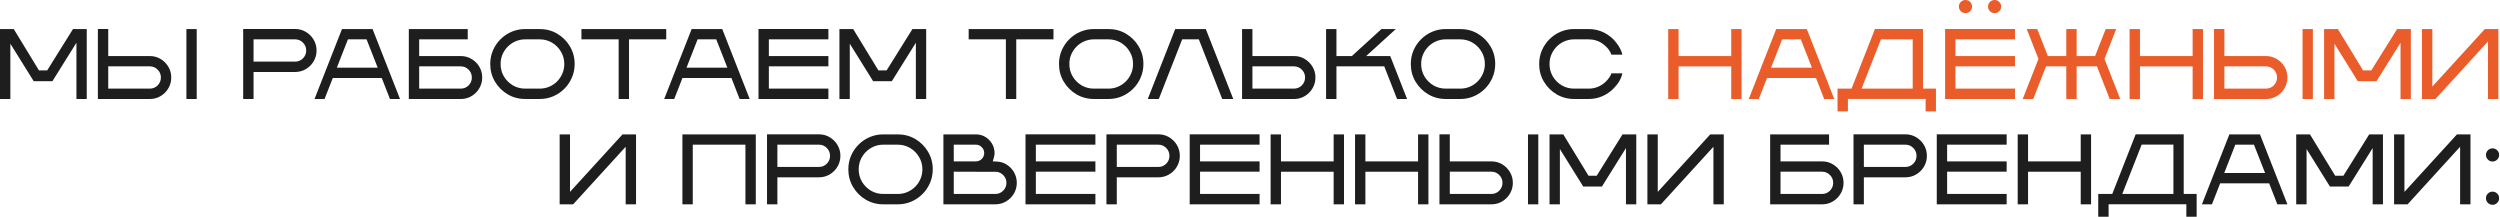
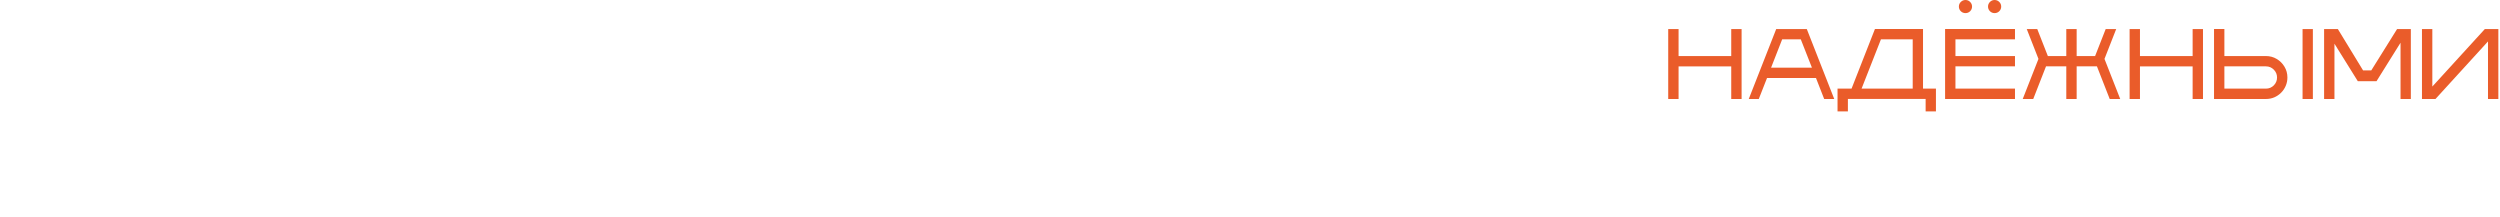
<svg xmlns="http://www.w3.org/2000/svg" width="807" height="70" viewBox="0 0 807 70" fill="none">
-   <path d="M28 31.953H24.672V13.797L16.922 26.203H10.875L3.344 14.109V31.953H0V9.375H4.438L12.578 22.719H15.234L23.562 9.375H28V31.953ZM63.5 31.953H60.172V9.375H63.5V31.953ZM48.359 31.953H31.594V9.359H34.938V18.094H48.359C49.63 18.094 50.786 18.406 51.828 19.031C52.88 19.656 53.719 20.495 54.344 21.547C54.969 22.588 55.281 23.745 55.281 25.016C55.281 25.974 55.099 26.875 54.734 27.719C54.38 28.552 53.885 29.287 53.25 29.922C52.615 30.557 51.88 31.057 51.047 31.422C50.214 31.776 49.318 31.953 48.359 31.953ZM48.344 28.609C49.344 28.609 50.193 28.26 50.891 27.562C51.589 26.854 51.938 26.005 51.938 25.016C51.938 24.026 51.589 23.182 50.891 22.484C50.193 21.776 49.344 21.422 48.344 21.422H34.938V28.609H48.344ZM81.844 31.953H78.5V9.359H95.25C96.531 9.359 97.693 9.672 98.734 10.297C99.787 10.922 100.625 11.76 101.25 12.812C101.875 13.865 102.188 15.026 102.188 16.297C102.188 17.255 102.005 18.156 101.641 19C101.286 19.833 100.792 20.568 100.156 21.203C99.521 21.838 98.781 22.338 97.938 22.703C97.104 23.057 96.208 23.234 95.25 23.234H81.844V31.953ZM95.25 19.891C96.25 19.891 97.099 19.542 97.797 18.844C98.495 18.135 98.844 17.287 98.844 16.297C98.844 15.307 98.495 14.463 97.797 13.766C97.099 13.057 96.25 12.703 95.25 12.703H81.844V19.891H95.25ZM129.125 31.953H125.875L123.234 25.188H107.422L104.766 31.953H101.531L110.391 9.375H120.266L129.125 31.953ZM121.922 21.844L118.328 12.703H112.312L108.734 21.844H121.922ZM148.734 31.953H131.969V9.375H150.984V12.703H135.312V18.094H148.734C150.005 18.094 151.161 18.406 152.203 19.031C153.255 19.646 154.094 20.479 154.719 21.531C155.344 22.583 155.656 23.745 155.656 25.016C155.656 25.974 155.474 26.875 155.109 27.719C154.755 28.552 154.26 29.287 153.625 29.922C152.99 30.557 152.255 31.057 151.422 31.422C150.589 31.776 149.693 31.953 148.734 31.953ZM148.719 28.609C149.719 28.609 150.568 28.26 151.266 27.562C151.964 26.854 152.312 26.005 152.312 25.016C152.312 24.026 151.964 23.182 151.266 22.484C150.568 21.776 149.719 21.422 148.719 21.422H135.312V28.609H148.719ZM174.203 31.953H169.531C167.458 31.953 165.568 31.448 163.859 30.438C162.151 29.417 160.786 28.052 159.766 26.344C158.755 24.635 158.25 22.74 158.25 20.656C158.25 19.094 158.542 17.63 159.125 16.266C159.719 14.901 160.531 13.703 161.562 12.672C162.594 11.641 163.792 10.833 165.156 10.25C166.521 9.667 167.979 9.375 169.531 9.375H174.203C176.286 9.375 178.182 9.88 179.891 10.891C181.599 11.901 182.958 13.26 183.969 14.969C184.99 16.677 185.5 18.573 185.5 20.656C185.5 22.219 185.203 23.682 184.609 25.047C184.026 26.412 183.219 27.609 182.188 28.641C181.156 29.672 179.958 30.484 178.594 31.078C177.229 31.662 175.766 31.953 174.203 31.953ZM174.203 28.609C175.297 28.609 176.323 28.406 177.281 28C178.25 27.583 179.099 27.01 179.828 26.281C180.557 25.552 181.125 24.708 181.531 23.75C181.948 22.781 182.156 21.75 182.156 20.656C182.156 19.198 181.797 17.87 181.078 16.672C180.37 15.463 179.411 14.5 178.203 13.781C176.995 13.062 175.661 12.703 174.203 12.703H169.531C168.438 12.703 167.406 12.912 166.438 13.328C165.479 13.745 164.641 14.312 163.922 15.031C163.193 15.76 162.62 16.609 162.203 17.578C161.797 18.537 161.594 19.562 161.594 20.656C161.594 22.125 161.948 23.463 162.656 24.672C163.375 25.87 164.333 26.828 165.531 27.547C166.74 28.255 168.073 28.609 169.531 28.609H174.203ZM203.047 31.953H199.703V12.703H187.688V9.375H215.062V12.703H203.047V31.953ZM242 31.953H238.75L236.109 25.188H220.297L217.641 31.953H214.406L223.266 9.375H233.141L242 31.953ZM234.797 21.844L231.203 12.703H225.188L221.609 21.844H234.797ZM267.406 31.953H244.844V9.359H267.406V12.703H248.188V18.094H267.406V21.422H248.188V28.609H267.406V31.953ZM298.969 31.953H295.641V13.797L287.891 26.203H281.844L274.312 14.109V31.953H270.969V9.375H275.406L283.547 22.719H286.203L294.531 9.375H298.969V31.953ZM328.047 31.953H324.703V12.703H312.688V9.375H340.062V12.703H328.047V31.953ZM357.797 31.953H353.125C351.052 31.953 349.161 31.448 347.453 30.438C345.745 29.417 344.38 28.052 343.359 26.344C342.349 24.635 341.844 22.74 341.844 20.656C341.844 19.094 342.135 17.63 342.719 16.266C343.312 14.901 344.125 13.703 345.156 12.672C346.188 11.641 347.385 10.833 348.75 10.25C350.115 9.667 351.573 9.375 353.125 9.375H357.797C359.88 9.375 361.776 9.88 363.484 10.891C365.193 11.901 366.552 13.26 367.562 14.969C368.583 16.677 369.094 18.573 369.094 20.656C369.094 22.219 368.797 23.682 368.203 25.047C367.62 26.412 366.812 27.609 365.781 28.641C364.75 29.672 363.552 30.484 362.188 31.078C360.823 31.662 359.359 31.953 357.797 31.953ZM357.797 28.609C358.891 28.609 359.917 28.406 360.875 28C361.844 27.583 362.693 27.01 363.422 26.281C364.151 25.552 364.719 24.708 365.125 23.75C365.542 22.781 365.75 21.75 365.75 20.656C365.75 19.198 365.391 17.87 364.672 16.672C363.964 15.463 363.005 14.5 361.797 13.781C360.589 13.062 359.255 12.703 357.797 12.703H353.125C352.031 12.703 351 12.912 350.031 13.328C349.073 13.745 348.234 14.312 347.516 15.031C346.786 15.76 346.214 16.609 345.797 17.578C345.391 18.537 345.188 19.562 345.188 20.656C345.188 22.125 345.542 23.463 346.25 24.672C346.969 25.87 347.927 26.828 349.125 27.547C350.333 28.255 351.667 28.609 353.125 28.609H357.797ZM398.094 31.953H394.531L386.984 12.703H381.609L374.062 31.953H370.5L379.359 9.375H389.234L398.094 31.953ZM417.703 31.953H400.938V9.375H404.281V18.094H417.703C418.974 18.094 420.13 18.406 421.172 19.031C422.224 19.656 423.062 20.495 423.688 21.547C424.312 22.588 424.625 23.745 424.625 25.016C424.625 25.974 424.443 26.875 424.078 27.719C423.724 28.552 423.229 29.287 422.594 29.922C421.958 30.557 421.224 31.057 420.391 31.422C419.557 31.776 418.661 31.953 417.703 31.953ZM417.688 28.609C418.688 28.609 419.536 28.26 420.234 27.562C420.932 26.854 421.281 26.005 421.281 25.016C421.281 24.026 420.932 23.182 420.234 22.484C419.536 21.776 418.688 21.422 417.688 21.422H404.281V28.609H417.688ZM454.203 31.953H450.969L446.844 21.422H431.406V31.953H428.062V9.375H431.406V18.094H436.375L445.938 9.375H450.578L441 18.094H448.766L454.203 31.953ZM471.359 31.953H466.688C464.615 31.953 462.724 31.448 461.016 30.438C459.307 29.417 457.943 28.052 456.922 26.344C455.911 24.635 455.406 22.74 455.406 20.656C455.406 19.094 455.698 17.63 456.281 16.266C456.875 14.901 457.688 13.703 458.719 12.672C459.75 11.641 460.948 10.833 462.312 10.25C463.677 9.667 465.135 9.375 466.688 9.375H471.359C473.443 9.375 475.339 9.88 477.047 10.891C478.755 11.901 480.115 13.26 481.125 14.969C482.146 16.677 482.656 18.573 482.656 20.656C482.656 22.219 482.359 23.682 481.766 25.047C481.182 26.412 480.375 27.609 479.344 28.641C478.312 29.672 477.115 30.484 475.75 31.078C474.385 31.662 472.922 31.953 471.359 31.953ZM471.359 28.609C472.453 28.609 473.479 28.406 474.438 28C475.406 27.583 476.255 27.01 476.984 26.281C477.714 25.552 478.281 24.708 478.688 23.75C479.104 22.781 479.312 21.75 479.312 20.656C479.312 19.198 478.953 17.87 478.234 16.672C477.526 15.463 476.568 14.5 475.359 13.781C474.151 13.062 472.818 12.703 471.359 12.703H466.688C465.594 12.703 464.562 12.912 463.594 13.328C462.635 13.745 461.797 14.312 461.078 15.031C460.349 15.76 459.776 16.609 459.359 17.578C458.953 18.537 458.75 19.562 458.75 20.656C458.75 22.125 459.104 23.463 459.812 24.672C460.531 25.87 461.49 26.828 462.688 27.547C463.896 28.255 465.229 28.609 466.688 28.609H471.359ZM512.797 31.953H508.125C506.052 31.953 504.161 31.448 502.453 30.438C500.745 29.417 499.38 28.052 498.359 26.344C497.349 24.635 496.844 22.74 496.844 20.656C496.844 19.094 497.135 17.63 497.719 16.266C498.312 14.901 499.125 13.703 500.156 12.672C501.188 11.641 502.385 10.833 503.75 10.25C505.115 9.667 506.573 9.375 508.125 9.375H512.797C514.62 9.375 516.307 9.771 517.859 10.562C519.411 11.354 520.708 12.432 521.75 13.797C522.802 15.162 523.453 16.448 523.703 17.656H520.172C519.714 16.354 518.807 15.203 517.453 14.203C516.099 13.203 514.547 12.703 512.797 12.703H508.125C507.031 12.703 506 12.912 505.031 13.328C504.073 13.745 503.234 14.312 502.516 15.031C501.786 15.76 501.214 16.609 500.797 17.578C500.391 18.537 500.188 19.562 500.188 20.656C500.188 22.125 500.542 23.463 501.25 24.672C501.969 25.87 502.927 26.828 504.125 27.547C505.333 28.255 506.667 28.609 508.125 28.609H512.797C513.891 28.609 514.917 28.406 515.875 28C516.844 27.583 517.693 27.01 518.422 26.281C519.286 25.417 519.87 24.547 520.172 23.672H523.703C523.339 25.401 522.365 27.057 520.781 28.641C519.75 29.672 518.552 30.484 517.188 31.078C515.823 31.662 514.359 31.953 512.797 31.953ZM205.312 65.953H201.969V47.375L185.016 65.953H180.656V43.375H184V61.938L200.953 43.375H205.312V65.953ZM243.969 65.953H240.625V46.703H223.625V65.953H220.281V43.375H243.969V65.953ZM250.938 65.953H247.594V43.359H264.344C265.625 43.359 266.786 43.672 267.828 44.297C268.88 44.922 269.719 45.76 270.344 46.812C270.969 47.865 271.281 49.026 271.281 50.297C271.281 51.255 271.099 52.156 270.734 53C270.38 53.833 269.885 54.568 269.25 55.203C268.615 55.839 267.875 56.339 267.031 56.703C266.198 57.057 265.302 57.234 264.344 57.234H250.938V65.953ZM264.344 53.891C265.344 53.891 266.193 53.542 266.891 52.844C267.589 52.135 267.938 51.286 267.938 50.297C267.938 49.307 267.589 48.464 266.891 47.766C266.193 47.057 265.344 46.703 264.344 46.703H250.938V53.891H264.344ZM289.797 65.953H285.125C283.052 65.953 281.161 65.448 279.453 64.438C277.745 63.417 276.38 62.052 275.359 60.344C274.349 58.635 273.844 56.74 273.844 54.656C273.844 53.094 274.135 51.63 274.719 50.266C275.312 48.901 276.125 47.703 277.156 46.672C278.188 45.641 279.385 44.833 280.75 44.25C282.115 43.667 283.573 43.375 285.125 43.375H289.797C291.88 43.375 293.776 43.88 295.484 44.891C297.193 45.901 298.552 47.26 299.562 48.969C300.583 50.677 301.094 52.573 301.094 54.656C301.094 56.219 300.797 57.682 300.203 59.047C299.62 60.411 298.812 61.609 297.781 62.641C296.75 63.672 295.552 64.484 294.188 65.078C292.823 65.662 291.359 65.953 289.797 65.953ZM289.797 62.609C290.891 62.609 291.917 62.406 292.875 62C293.844 61.583 294.693 61.01 295.422 60.281C296.151 59.552 296.719 58.708 297.125 57.75C297.542 56.781 297.75 55.75 297.75 54.656C297.75 53.198 297.391 51.87 296.672 50.672C295.964 49.464 295.005 48.5 293.797 47.781C292.589 47.062 291.255 46.703 289.797 46.703H285.125C284.031 46.703 283 46.911 282.031 47.328C281.073 47.745 280.234 48.312 279.516 49.031C278.786 49.76 278.214 50.609 277.797 51.578C277.391 52.536 277.188 53.562 277.188 54.656C277.188 56.125 277.542 57.464 278.25 58.672C278.969 59.87 279.927 60.828 281.125 61.547C282.333 62.255 283.667 62.609 285.125 62.609H289.797ZM321.281 65.953H304.531V43.375H315.016C315.651 43.375 316.255 43.464 316.828 43.641C317.776 43.953 318.589 44.453 319.266 45.141C319.953 45.818 320.453 46.63 320.766 47.578C320.953 48.161 321.047 48.766 321.047 49.391C321.047 50.036 320.854 50.938 320.469 52.094C322.042 52.094 323.229 52.276 324.031 52.641C324.833 52.995 325.552 53.49 326.188 54.125C326.823 54.76 327.318 55.495 327.672 56.328C328.036 57.161 328.219 58.057 328.219 59.016C328.219 60.297 327.906 61.464 327.281 62.516C326.656 63.557 325.818 64.391 324.766 65.016C323.724 65.641 322.562 65.953 321.281 65.953ZM315.016 52.094C315.755 52.094 316.385 51.833 316.906 51.312C317.438 50.781 317.703 50.146 317.703 49.406C317.703 48.656 317.438 48.021 316.906 47.5C316.385 46.969 315.755 46.703 315.016 46.703H307.875V52.094H315.016ZM321.281 62.609C322.271 62.609 323.115 62.26 323.812 61.562C324.521 60.854 324.875 60.005 324.875 59.016C324.875 58.12 324.583 57.344 324 56.688C323.427 56.021 322.698 55.615 321.812 55.469C321.635 55.438 316.99 55.422 307.875 55.422V62.609H321.281ZM353.594 65.953H331.031V43.359H353.594V46.703H334.375V52.094H353.594V55.422H334.375V62.609H353.594V65.953ZM360.5 65.953H357.156V43.359H373.906C375.188 43.359 376.349 43.672 377.391 44.297C378.443 44.922 379.281 45.76 379.906 46.812C380.531 47.865 380.844 49.026 380.844 50.297C380.844 51.255 380.661 52.156 380.297 53C379.943 53.833 379.448 54.568 378.812 55.203C378.177 55.839 377.438 56.339 376.594 56.703C375.76 57.057 374.865 57.234 373.906 57.234H360.5V65.953ZM373.906 53.891C374.906 53.891 375.755 53.542 376.453 52.844C377.151 52.135 377.5 51.286 377.5 50.297C377.5 49.307 377.151 48.464 376.453 47.766C375.755 47.057 374.906 46.703 373.906 46.703H360.5V53.891H373.906ZM406.594 65.953H384.031V43.359H406.594V46.703H387.375V52.094H406.594V55.422H387.375V62.609H406.594V65.953ZM433.844 65.953H430.5V55.438H413.5V65.953H410.156V43.375H413.5V52.094H430.5V43.375H433.844V65.953ZM461.094 65.953H457.75V55.438H440.75V65.953H437.406V43.375H440.75V52.094H457.75V43.375H461.094V65.953ZM496.562 65.953H493.234V43.375H496.562V65.953ZM481.422 65.953H464.656V43.359H468V52.094H481.422C482.693 52.094 483.849 52.406 484.891 53.031C485.943 53.656 486.781 54.495 487.406 55.547C488.031 56.589 488.344 57.745 488.344 59.016C488.344 59.974 488.161 60.875 487.797 61.719C487.443 62.552 486.948 63.286 486.312 63.922C485.677 64.557 484.943 65.057 484.109 65.422C483.276 65.776 482.38 65.953 481.422 65.953ZM481.406 62.609C482.406 62.609 483.255 62.26 483.953 61.562C484.651 60.854 485 60.005 485 59.016C485 58.026 484.651 57.182 483.953 56.484C483.255 55.776 482.406 55.422 481.406 55.422H468V62.609H481.406ZM528.188 65.953H524.859V47.797L517.109 60.203H511.062L503.531 48.109V65.953H500.188V43.375H504.625L512.766 56.719H515.422L523.75 43.375H528.188V65.953ZM556.438 65.953H553.094V47.375L536.141 65.953H531.781V43.375H535.125V61.938L552.078 43.375H556.438V65.953ZM588.172 65.953H571.406V43.375H590.422V46.703H574.75V52.094H588.172C589.443 52.094 590.599 52.406 591.641 53.031C592.693 53.646 593.531 54.479 594.156 55.531C594.781 56.583 595.094 57.745 595.094 59.016C595.094 59.974 594.911 60.875 594.547 61.719C594.193 62.552 593.698 63.286 593.062 63.922C592.427 64.557 591.693 65.057 590.859 65.422C590.026 65.776 589.13 65.953 588.172 65.953ZM588.156 62.609C589.156 62.609 590.005 62.26 590.703 61.562C591.401 60.854 591.75 60.005 591.75 59.016C591.75 58.026 591.401 57.182 590.703 56.484C590.005 55.776 589.156 55.422 588.156 55.422H574.75V62.609H588.156ZM601.656 65.953H598.312V43.359H615.062C616.344 43.359 617.505 43.672 618.547 44.297C619.599 44.922 620.438 45.76 621.062 46.812C621.688 47.865 622 49.026 622 50.297C622 51.255 621.818 52.156 621.453 53C621.099 53.833 620.604 54.568 619.969 55.203C619.333 55.839 618.594 56.339 617.75 56.703C616.917 57.057 616.021 57.234 615.062 57.234H601.656V65.953ZM615.062 53.891C616.062 53.891 616.911 53.542 617.609 52.844C618.307 52.135 618.656 51.286 618.656 50.297C618.656 49.307 618.307 48.464 617.609 47.766C616.911 47.057 616.062 46.703 615.062 46.703H601.656V53.891H615.062ZM647.75 65.953H625.188V43.359H647.75V46.703H628.531V52.094H647.75V55.422H628.531V62.609H647.75V65.953ZM675 65.953H671.656V55.438H654.656V65.953H651.312V43.375H654.656V52.094H671.656V43.375H675V65.953ZM709.078 69.953H705.75V65.938H680.656V69.953H677.312V62.594H681.844L689.391 43.359H704.906V62.594H709.078V69.953ZM701.578 62.594V46.688H691.328L685.078 62.594H701.578ZM738.375 65.953H735.125L732.484 59.188H716.672L714.016 65.953H710.781L719.641 43.375H729.516L738.375 65.953ZM731.172 55.844L727.578 46.703H721.562L717.984 55.844H731.172ZM769.219 65.953H765.891V47.797L758.141 60.203H752.094L744.562 48.109V65.953H741.219V43.375H745.656L753.797 56.719H756.453L764.781 43.375H769.219V65.953ZM797.469 65.953H794.125V47.375L777.172 65.953H772.812V43.375H776.156V61.938L793.109 43.375H797.469V65.953ZM804.594 52.141C804.01 52.141 803.51 51.932 803.094 51.516C802.677 51.099 802.469 50.599 802.469 50.016C802.469 49.432 802.677 48.932 803.094 48.516C803.51 48.099 804.01 47.891 804.594 47.891C805.177 47.891 805.677 48.099 806.094 48.516C806.51 48.932 806.719 49.432 806.719 50.016C806.719 50.599 806.51 51.099 806.094 51.516C805.677 51.932 805.177 52.141 804.594 52.141ZM804.594 66.109C804.01 66.109 803.51 65.901 803.094 65.484C802.677 65.068 802.469 64.568 802.469 63.984C802.469 63.391 802.677 62.891 803.094 62.484C803.51 62.068 804.01 61.859 804.594 61.859C805.177 61.859 805.677 62.068 806.094 62.484C806.51 62.891 806.719 63.391 806.719 63.984C806.719 64.568 806.51 65.068 806.094 65.484C805.677 65.901 805.177 66.109 804.594 66.109Z" fill="#1E1E1E" />
  <path d="M562.188 31.953H558.844V21.438H541.844V31.953H538.5V9.375H541.844V18.094H558.844V9.375H562.188V31.953ZM592.094 31.953H588.844L586.203 25.188H570.391L567.734 31.953H564.5L573.359 9.375H583.234L592.094 31.953ZM584.891 21.844L581.297 12.703H575.281L571.703 21.844H584.891ZM624.922 35.953H621.594V31.938H596.5V35.953H593.156V28.594H597.688L605.234 9.359H620.75V28.594H624.922V35.953ZM617.422 28.594V12.688H607.172L600.922 28.594H617.422ZM650.438 31.953H627.875V9.359H650.438V12.703H631.219V18.094H650.438V21.422H631.219V28.609H650.438V31.953ZM634.453 4.234C633.87 4.234 633.37 4.031 632.953 3.625C632.536 3.208 632.328 2.708 632.328 2.125C632.328 1.531 632.536 1.031 632.953 0.625C633.37 0.208 633.87 0 634.453 0C635.047 0 635.547 0.208 635.953 0.625C636.37 1.031 636.578 1.531 636.578 2.125C636.578 2.708 636.37 3.208 635.953 3.625C635.547 4.031 635.047 4.234 634.453 4.234ZM643.859 4.234C643.276 4.234 642.776 4.031 642.359 3.625C641.943 3.208 641.734 2.708 641.734 2.125C641.734 1.531 641.943 1.031 642.359 0.625C642.776 0.208 643.276 0 643.859 0C644.443 0 644.943 0.208 645.359 0.625C645.776 1.031 645.984 1.531 645.984 2.125C645.984 2.708 645.776 3.208 645.359 3.625C644.943 4.031 644.443 4.234 643.859 4.234ZM684.406 31.953H681.016L676.891 21.422H670.344V31.953H667V21.422H660.453L656.328 31.953H652.938L658.016 19.016L654.234 9.375H657.625L661.047 18.094H667V9.375H670.344V18.094H676.297L679.719 9.375H683.109L679.328 19.016L684.406 31.953ZM711.125 31.953H707.781V21.438H690.781V31.953H687.438V9.375H690.781V18.094H707.781V9.375H711.125V31.953ZM746.594 31.953H743.266V9.375H746.594V31.953ZM731.453 31.953H714.688V9.359H718.031V18.094H731.453C732.724 18.094 733.88 18.406 734.922 19.031C735.974 19.656 736.812 20.495 737.438 21.547C738.062 22.588 738.375 23.745 738.375 25.016C738.375 25.974 738.193 26.875 737.828 27.719C737.474 28.552 736.979 29.287 736.344 29.922C735.708 30.557 734.974 31.057 734.141 31.422C733.307 31.776 732.411 31.953 731.453 31.953ZM731.438 28.609C732.438 28.609 733.286 28.26 733.984 27.562C734.682 26.854 735.031 26.005 735.031 25.016C735.031 24.026 734.682 23.182 733.984 22.484C733.286 21.776 732.438 21.422 731.438 21.422H718.031V28.609H731.438ZM778.219 31.953H774.891V13.797L767.141 26.203H761.094L753.562 14.109V31.953H750.219V9.375H754.656L762.797 22.719H765.453L773.781 9.375H778.219V31.953ZM806.469 31.953H803.125V13.375L786.172 31.953H781.812V9.375H785.156V27.938L802.109 9.375H806.469V31.953Z" fill="#EA5C2A" />
</svg>